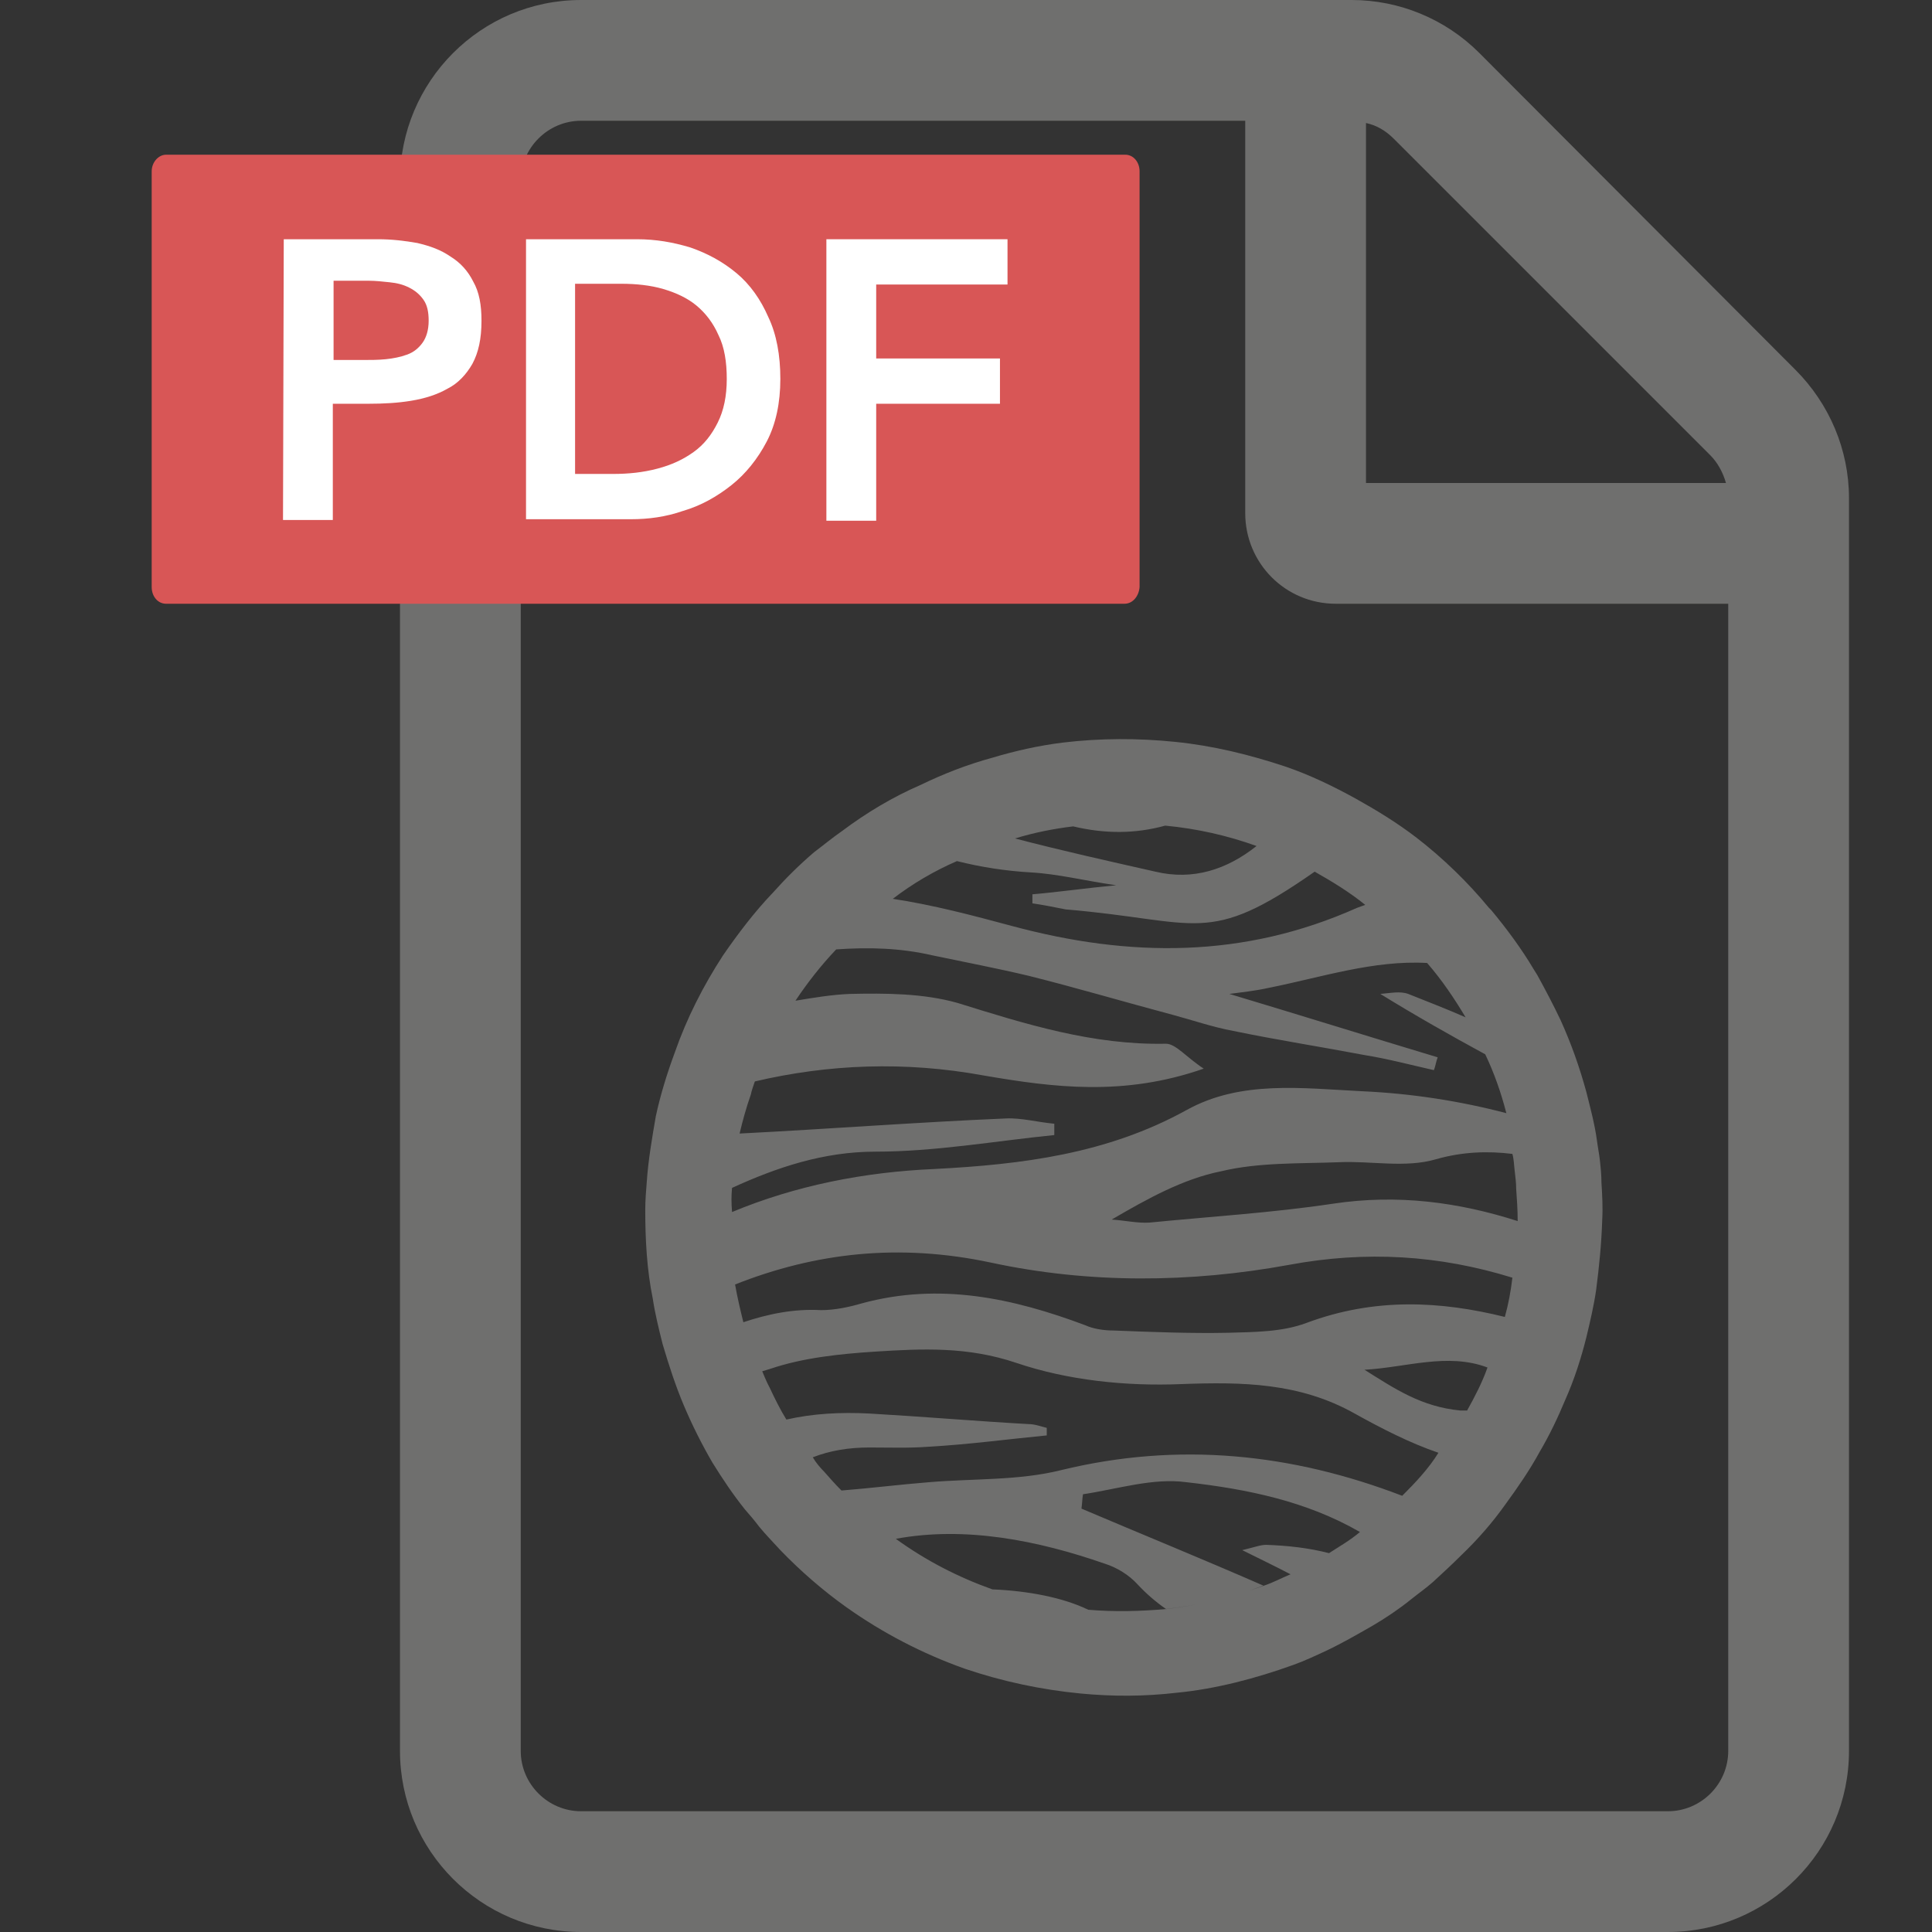
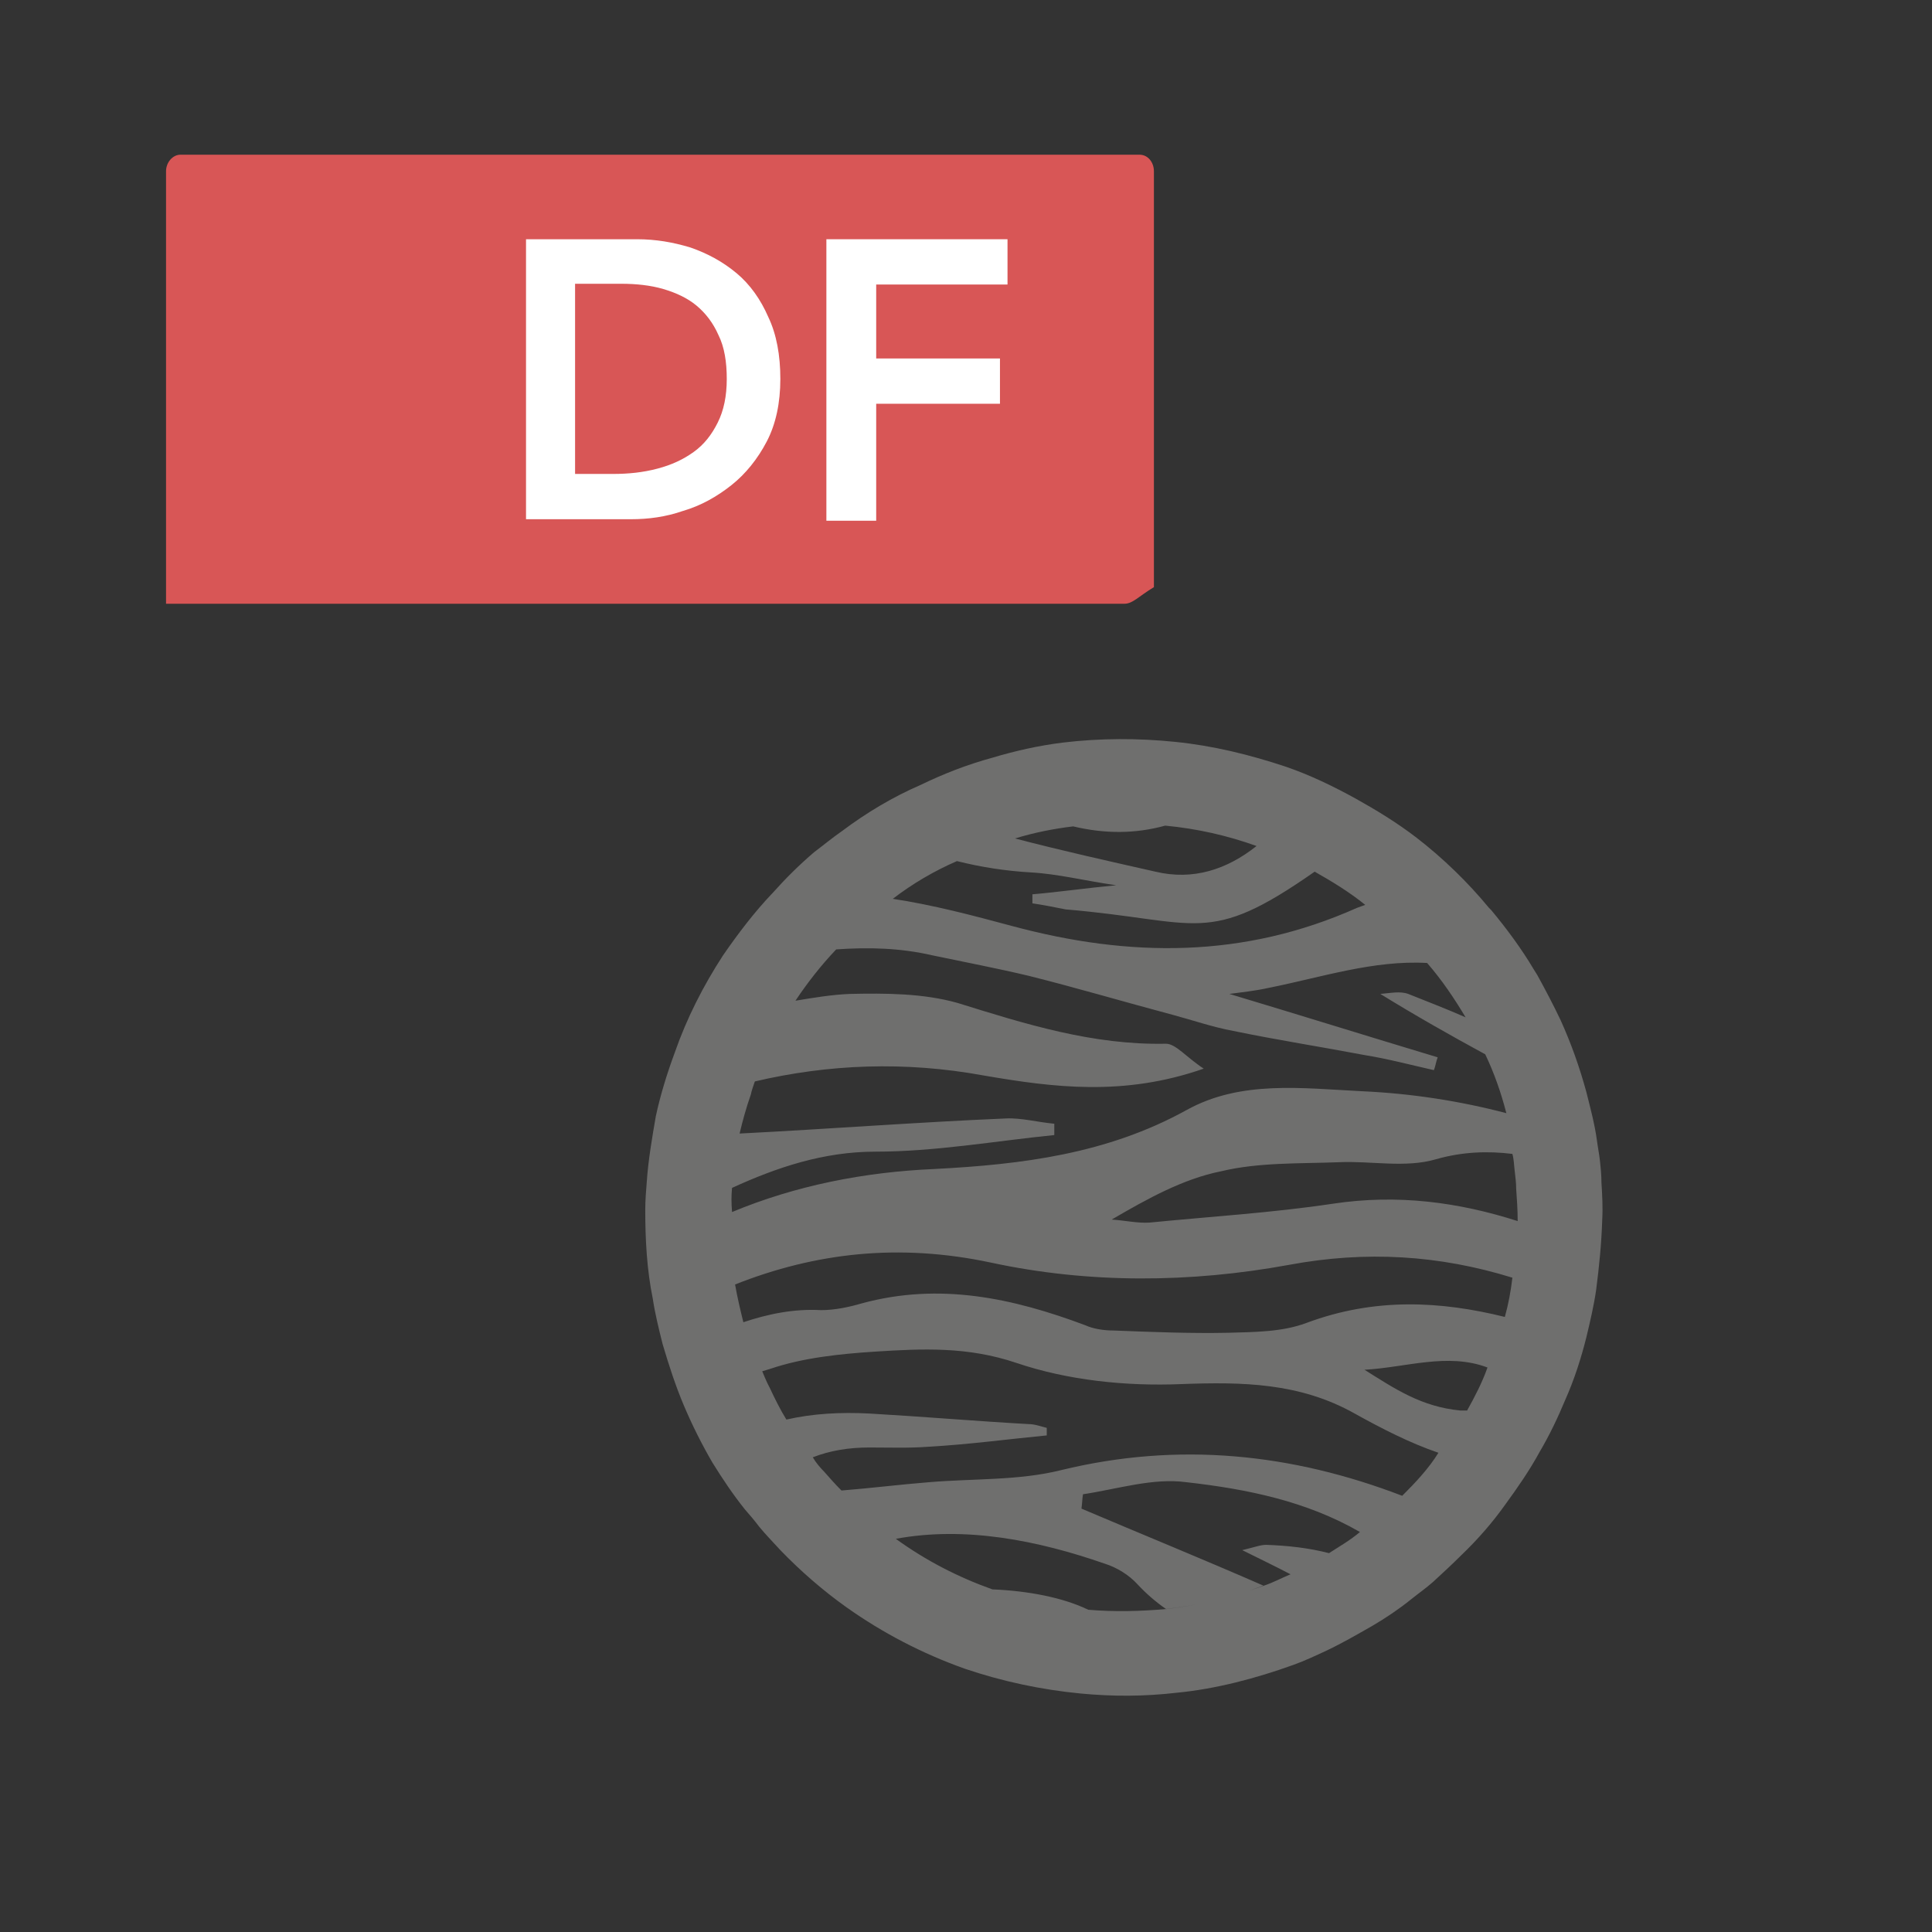
<svg xmlns="http://www.w3.org/2000/svg" version="1.1" id="Livello_1" x="0px" y="0px" viewBox="0 0 256 256" style="enable-background:new 0 0 256 256;" xml:space="preserve">
  <rect x="0" y="0" width="256" height="256" fill="#333333" stroke="none" />
  <style type="text/css">
	.st0{fill:#6F6F6E;}
	.st1{fill:#D85656;}
	.st2{fill:#FFFFFF;}
</style>
  <g>
    <g>
-       <path class="st0" d="M237.9,49L196,7c-4.5-4.5-10.6-7-16.9-7H77C63.7,0,53,10.8,53,24v208c0,13.2,10.7,24,24,24h144    c13.2,0,24-10.7,24-24V66C245,59.6,242.4,53.5,237.9,49z M226.6,60.3c1,1,1.7,2.3,2.1,3.7H181V16.3c1.4,0.3,2.6,1,3.7,2.1    L226.6,60.3z M221,240H77c-4.4,0-8-3.6-8-8V24c0-4.4,3.6-8,8-8h88v52c0,6.6,5.3,12,12,12h52v152C229,236.4,225.4,240,221,240z" />
-     </g>
+       </g>
  </g>
  <g>
    <path class="st0" d="M212.2,156.7c0-1-0.1-2-0.2-2.9c-0.1-0.9-0.3-1.9-0.4-2.7c-0.3-2.2-0.9-4.4-1.4-6.4c-0.9-3.3-2-6.4-3.4-9.5   c-1-2.1-2-4-3.1-6l-0.5-0.8c-1.6-2.7-3.6-5.4-5.6-7.8c-0.1-0.1-0.2-0.2-0.3-0.3c-2.8-3.4-6.1-6.6-9.6-9.3c-2.6-2-5.4-3.7-8.1-5.2   c-2.9-1.6-6-3.1-9.2-4.2c-4.8-1.6-9.7-2.8-14.7-3.3c-4.9-0.5-9.9-0.5-14.9,0.1c-3.2,0.4-6.3,1.1-9.3,2c-3.3,0.9-6.4,2.1-9.5,3.6   c-3.7,1.6-7.2,3.7-10.4,6.1c-1.3,0.9-2.5,1.9-3.7,2.8c-2,1.7-3.8,3.5-5.5,5.4c-2.4,2.5-4.6,5.4-6.6,8.3c-2.6,4-4.8,8.3-6.4,12.9   c-1,2.7-1.9,5.6-2.5,8.4c-0.5,2.9-1,5.8-1.2,8.7c-0.1,1.2-0.2,2.5-0.2,3.7c0,3.9,0.2,7.9,1,11.8c0.3,2,0.8,4,1.3,6   c0.8,2.7,1.7,5.5,2.8,8.1c1.1,2.6,2.4,5.2,3.8,7.6c1.3,2.1,2.7,4.2,4.3,6.2c0.7,0.8,1.3,1.5,1.9,2.3c0.9,1.1,1.9,2.1,2.8,3.1   c2.7,2.8,5.7,5.4,8.8,7.6c4.8,3.4,10,6.1,15.6,8.1c5,1.7,10.2,2.8,15.4,3.3c4.2,0.4,8.4,0.4,12.7-0.1c5.2-0.5,10.5-1.9,15.5-3.7   c1.4-0.5,2.9-1.2,4.4-1.9c2.1-1,4-2.1,6.1-3.3c1.7-1,3.5-2.2,5.1-3.5c1-0.8,2-1.5,2.9-2.3c1.3-1.2,2.5-2.3,3.7-3.5   c2.2-2.1,4.2-4.4,5.9-6.8c1.6-2.2,3.2-4.5,4.5-6.9c1.3-2.2,2.4-4.5,3.4-6.9c1.2-2.7,2.1-5.5,2.8-8.3c0.5-2.1,1-4.2,1.3-6.3   c0.4-3.1,0.7-6.1,0.8-9.2C212.4,160,212.3,158.3,212.2,156.7z M142.2,109.5c4.2,1,8.2,1,12.2-0.1c4.2,0.4,8.2,1.3,12.1,2.7   c-3.9,3.1-8.4,4.6-13.4,3.4c-6.2-1.4-12.5-2.8-18.6-4.4C137.1,110.3,139.7,109.8,142.2,109.5z M126.8,114.1   c3.2,0.8,6.4,1.3,9.8,1.5c3.6,0.2,7.1,1.1,11.3,1.7c-4.2,0.4-7.6,0.9-11.1,1.2v1.2c1.4,0.2,2.9,0.5,4.4,0.8c17.8,1.5,18.7,5,33-5   c2.3,1.3,4.6,2.7,6.7,4.4c-0.3,0.1-0.8,0.3-1.1,0.4c-15,6.7-30.1,6.6-45.7,2.4c-5.2-1.4-10.5-2.8-15.8-3.6   C120.9,117.1,123.8,115.4,126.8,114.1z M97,157.4c5.9-2.7,12.1-4.8,19-4.8c7.9,0,15.8-1.4,23.7-2.2v-1.5c-2.2-0.2-4.4-0.8-6.4-0.7   c-11.8,0.5-23.5,1.4-35.3,2c0.4-1.7,0.9-3.5,1.5-5.2c0.1-0.7,1.2-3.5,0.5-1.7c9.8-2.3,19.9-2.7,30.3-0.8c9.3,1.6,18.6,2.8,29.2-0.9   c-2.3-1.5-3.7-3.3-5-3.3c-9.7,0.2-18.6-2.6-27.6-5.4c-4.6-1.3-9.6-1.3-14.3-1.2c-2.4,0.1-4.8,0.5-7.2,0.9c1.6-2.4,3.4-4.7,5.4-6.8   c4.3-0.3,8.5-0.2,12.8,0.8c4.3,0.9,8.5,1.7,12.7,2.7c6.4,1.6,12.8,3.5,19.2,5.2c2.6,0.7,5.2,1.6,7.9,2.1c5.8,1.2,11.6,2.1,17.4,3.2   c3.1,0.5,6.1,1.3,9.2,2c0.2-0.5,0.3-1.2,0.5-1.7c-9.3-2.8-18.6-5.7-27.6-8.4c1.5-0.2,3.4-0.4,5.2-0.8c7-1.4,13.9-3.7,21-3.3   c2,2.3,3.6,4.7,5.1,7.2c-2.5-1.1-5.1-2.1-7.6-3.1c-1.1-0.4-2.4-0.1-3.7,0c4.7,2.9,9.3,5.5,13.9,8c1.2,2.5,2.1,5.1,2.8,7.8   c-6.1-1.6-12.5-2.6-19-2.9c-8.1-0.4-16.2-1.5-23.4,2.5c-10.5,5.8-21.8,7.2-33.4,7.8c-9.3,0.4-18.4,2.2-26.8,5.7   C96.9,159.4,96.9,158.4,97,157.4z M176.1,205.8c-2.7-0.7-5.5-1-8.3-1.1c-0.8,0-1.5,0.3-3.2,0.7c2.2,1.1,4.3,2.1,6.4,3.2   c-1.2,0.5-2.3,1.1-3.5,1.5c-4.2,1.5-8.5,2.6-12.9,3.1c-3.4,0.3-6.9,0.4-10.4,0.1c-3.3-1.6-7.9-2.5-12.7-2.7   c-4.5-1.6-8.8-3.8-12.8-6.7c9.2-1.7,18.8,0.2,27.7,3.3c1.6,0.5,3.2,1.5,4.3,2.7c1.2,1.3,2.5,2.4,3.8,3.3c4.4-0.5,8.7-1.5,12.9-3.1   c-8-3.5-16.1-6.8-24.1-10.2c0.1-0.7,0.1-1.3,0.2-1.9c4.6-0.7,9.3-2.2,13.7-1.6c8,0.9,15.9,2.5,23,6.6   C178.9,204.1,177.5,204.9,176.1,205.8z M185.8,198.2c-14.6-5.6-29.6-7.2-45.2-3.4c-5.6,1.4-11.6,1.1-17.5,1.6   c-3.8,0.3-7.8,0.8-11.6,1.1c-0.9-0.9-1.5-1.6-2.3-2.5c-0.5-0.5-1.1-1.2-1.5-1.9c2.3-0.9,4.8-1.3,7.5-1.3c2.6,0,5.2,0.1,7.8-0.1   c5.4-0.3,10.5-1,15.7-1.5v-1c-0.8-0.2-1.6-0.5-2.4-0.5c-7.1-0.4-14.1-1-21.1-1.4c-3.8-0.2-7.5,0-11,0.8c-0.8-1.3-1.5-2.7-2.2-4.2   c-0.4-0.7-1-2.2-1-2.2s0.7-0.2,1-0.3c4.4-1.5,9.3-2,13.9-2.3c6.3-0.4,12.3-0.7,18.8,1.5c6.8,2.3,14.5,3.1,21.8,2.8   c8.1-0.3,15.7-0.2,23,3.9c3.6,2,7.3,3.9,11.1,5.2C189.3,194.6,187.6,196.4,185.8,198.2z M194.4,186.9h-0.9   c-5.2-0.5-8.7-2.9-12.7-5.4c5.5-0.3,11-2.3,16.3-0.3C196.4,183.2,195.4,185.1,194.4,186.9z M199.4,174.5   c-8.5-2.1-17.2-2.6-26.3,0.8c-3.2,1.2-6.9,1.2-10.4,1.3c-5,0.1-10-0.1-15.1-0.3c-1.3,0-2.7-0.2-3.8-0.7c-9.6-3.6-19.3-5.7-29.6-2.9   c-1.7,0.5-3.6,0.9-5.4,0.9c-3.6-0.2-7,0.5-10.3,1.6c-0.4-1.6-0.8-3.3-1.1-5c10.6-4.2,21.7-5.5,33.9-2.9c13,2.8,26.4,2.7,39.5,0.3   c10.2-1.9,19.9-1.3,29.6,1.7C200.2,171,199.9,172.7,199.4,174.5z M176.6,159.5c-8,1.2-16.2,1.7-24.3,2.5c-1.6,0.1-3.3-0.3-5-0.4   c4.8-2.8,9.5-5.4,14.5-6.4c5-1.2,10.4-1,15.6-1.2c4.3-0.2,8.8,0.8,12.9-0.4c3.5-1,6.9-1.1,10.1-0.7c0.2,0.7,0.2,1.4,0.3,2.2   c0.1,0.9,0.2,1.6,0.2,2.4c0.1,1.4,0.2,2.8,0.2,4.3C193.3,159.3,185.2,158.2,176.6,159.5z" />
  </g>
  <g>
-     <path class="st1" d="M149,80H22c-1.1,0-1.9-1-1.9-2.2V22.7c0-1.2,0.9-2.2,1.9-2.2h127.1c1.1,0,1.9,1,1.9,2.2v55.1   C150.9,79,150.1,80,149,80z" />
+     <path class="st1" d="M149,80H22V22.7c0-1.2,0.9-2.2,1.9-2.2h127.1c1.1,0,1.9,1,1.9,2.2v55.1   C150.9,79,150.1,80,149,80z" />
  </g>
  <g>
-     <path class="st2" d="M37.6,31.7h12.5c1.8,0,3.5,0.2,5.2,0.5c1.7,0.4,3.1,0.9,4.4,1.8c1.3,0.8,2.3,1.9,3,3.3   c0.8,1.4,1.1,3.1,1.1,5.2c0,2.4-0.4,4.2-1.2,5.7c-0.8,1.4-1.9,2.6-3.3,3.3c-1.4,0.8-3,1.3-4.8,1.6s-3.7,0.4-5.7,0.4h-4.7v15.4h-6.6   L37.6,31.7L37.6,31.7z M48.2,47.7c0.9,0,1.9,0,2.9-0.1s2-0.3,2.8-0.6c0.9-0.3,1.6-0.9,2.1-1.6c0.5-0.7,0.8-1.7,0.8-2.9   s-0.2-2.1-0.7-2.8s-1.1-1.2-1.9-1.6s-1.6-0.6-2.6-0.7c-0.9-0.1-1.9-0.2-2.7-0.2h-4.7v10.5C44.2,47.7,48.2,47.7,48.2,47.7z" />
    <path class="st2" d="M69.7,31.7h14.7c2.5,0,4.8,0.4,7.1,1.1c2.3,0.8,4.3,1.9,6.1,3.4c1.8,1.5,3.2,3.5,4.2,5.8   c1.1,2.3,1.6,5.1,1.6,8.2c0,3.2-0.6,6-1.8,8.3s-2.8,4.3-4.7,5.8c-1.9,1.5-4,2.7-6.4,3.4c-2.3,0.8-4.6,1.1-6.9,1.1H69.7V31.7z    M81.2,62.8c2.1,0,4-0.2,5.9-0.7s3.4-1.2,4.8-2.2s2.4-2.3,3.2-3.9c0.8-1.6,1.2-3.5,1.2-5.8c0-2.2-0.3-4.2-1.1-5.8   c-0.7-1.6-1.7-2.9-2.9-3.9c-1.2-1-2.7-1.7-4.4-2.2c-1.7-0.5-3.6-0.7-5.6-0.7h-6.1v25.2L81.2,62.8L81.2,62.8z" />
    <path class="st2" d="M109.5,31.7h24v6h-17.4v9.8h16.4v6h-16.4V69h-6.6V31.7L109.5,31.7z" />
  </g>
</svg>